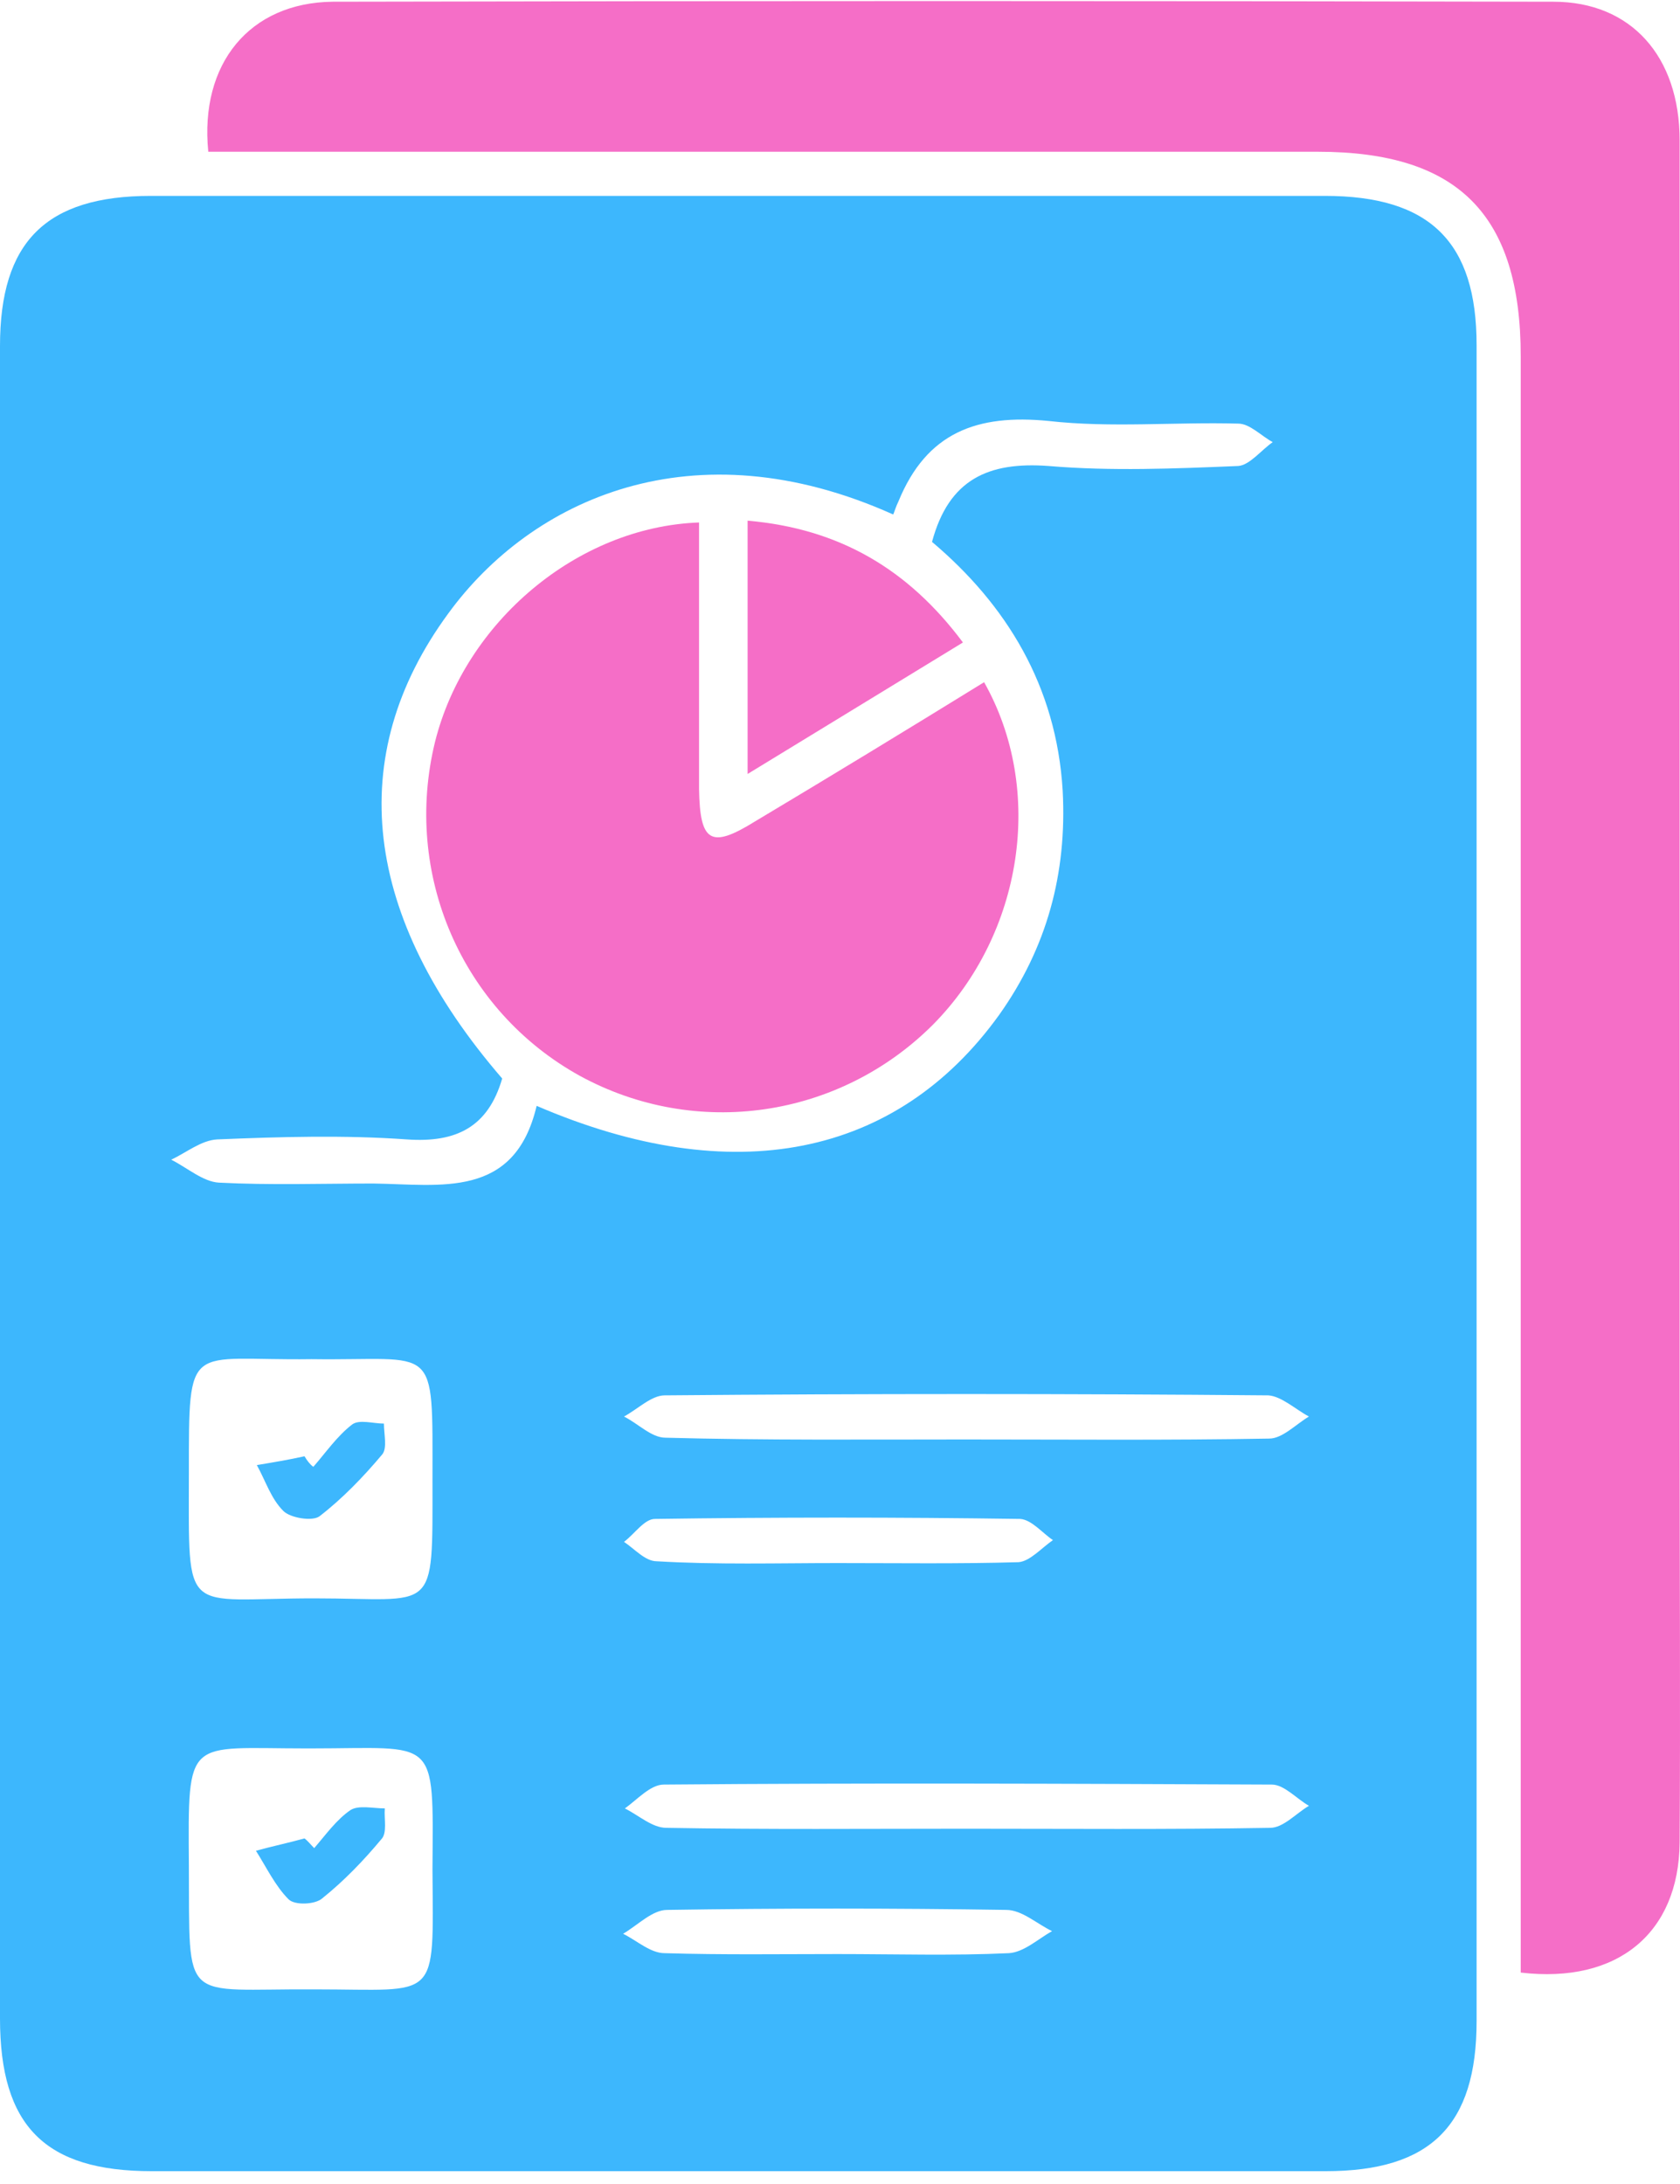
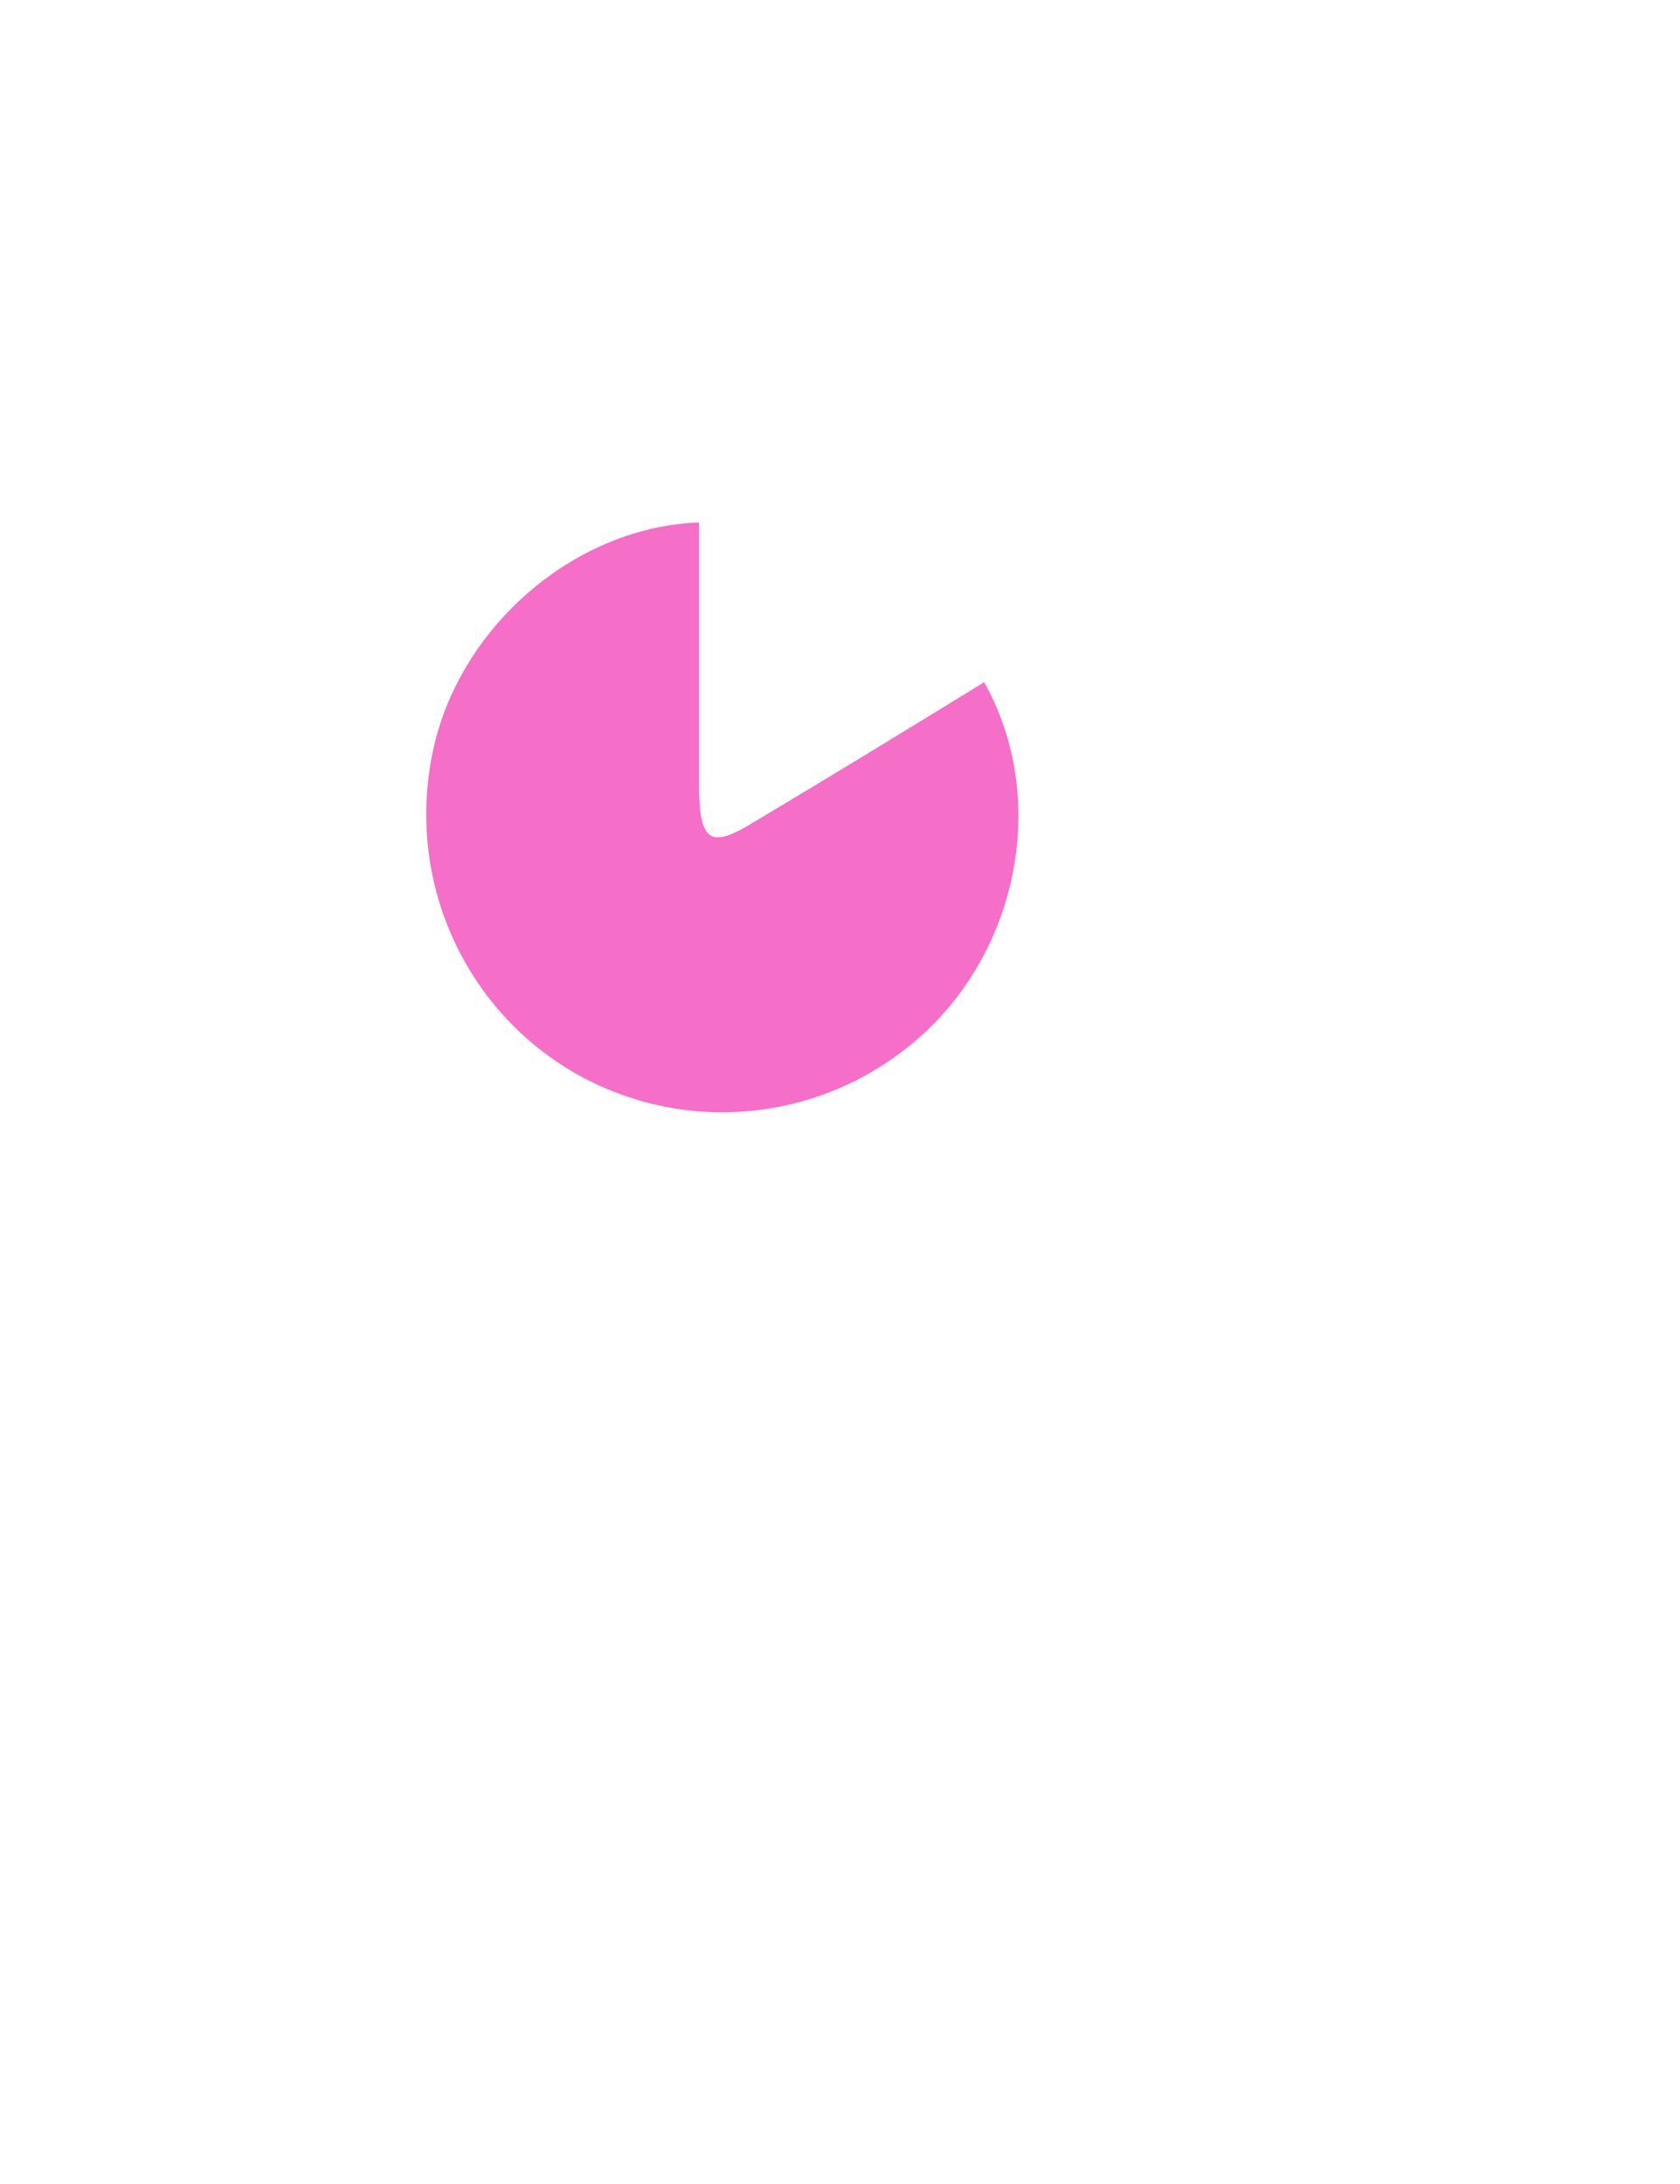
<svg xmlns="http://www.w3.org/2000/svg" width="40" height="52" viewBox="0 0 40 52" fill="none">
-   <path d="M0 28.2C0 21.539 0 14.898 0 8.237C0 5.757 1.093 4.664 3.593 4.664C12.903 4.664 22.212 4.664 31.543 4.664C34.044 4.664 35.157 5.757 35.157 8.216C35.157 21.518 35.157 34.82 35.157 48.122C35.157 50.602 34.065 51.695 31.564 51.695C22.254 51.695 12.945 51.695 3.615 51.695C1.072 51.695 0 50.623 0 48.059C0 41.44 0 34.82 0 28.2ZM12.777 26.33C17.463 28.347 21.351 27.549 23.788 24.166C24.923 22.568 25.407 20.803 25.302 18.828C25.154 16.327 23.957 14.394 22.191 12.902C22.591 11.41 23.536 10.989 24.965 11.095C26.457 11.221 27.97 11.158 29.483 11.095C29.757 11.073 30.03 10.716 30.303 10.527C30.03 10.38 29.757 10.086 29.483 10.086C27.97 10.044 26.457 10.191 24.965 10.023C23.263 9.855 22.065 10.296 21.393 11.935C21.33 12.061 21.288 12.208 21.267 12.25C16.496 10.107 12.651 11.893 10.675 14.604C8.175 18.008 8.637 21.833 11.957 25.679C11.621 26.834 10.864 27.213 9.688 27.129C8.196 27.023 6.683 27.066 5.17 27.129C4.791 27.15 4.434 27.444 4.077 27.612C4.455 27.801 4.833 28.137 5.212 28.158C6.43 28.221 7.67 28.179 8.889 28.179C10.486 28.2 12.252 28.558 12.777 26.33ZM10.297 44.508C10.318 41.292 10.423 41.629 7.397 41.629C7.355 41.629 7.334 41.629 7.292 41.629C4.434 41.629 4.476 41.313 4.497 44.403C4.518 47.786 4.287 47.345 7.502 47.366C10.465 47.366 10.318 47.702 10.297 44.508ZM7.418 32.361C4.455 32.403 4.497 31.857 4.497 35.093C4.497 38.56 4.329 38.056 7.481 38.056C10.402 38.056 10.297 38.498 10.297 35.24C10.297 31.899 10.423 32.403 7.418 32.361ZM22.969 34.273C25.386 34.273 27.802 34.295 30.219 34.252C30.534 34.252 30.849 33.916 31.165 33.727C30.849 33.559 30.513 33.244 30.198 33.223C25.407 33.181 20.615 33.181 15.824 33.223C15.509 33.223 15.172 33.559 14.857 33.727C15.194 33.895 15.509 34.231 15.845 34.231C18.22 34.295 20.594 34.273 22.969 34.273ZM22.99 43.541C25.407 43.541 27.823 43.562 30.24 43.52C30.555 43.52 30.849 43.184 31.165 42.995C30.87 42.827 30.576 42.49 30.282 42.49C25.449 42.469 20.615 42.448 15.803 42.49C15.488 42.49 15.172 42.847 14.878 43.058C15.214 43.226 15.53 43.52 15.866 43.52C18.241 43.562 20.615 43.541 22.99 43.541ZM19.943 46.525C21.309 46.525 22.675 46.567 24.02 46.504C24.377 46.483 24.713 46.168 25.049 45.979C24.692 45.81 24.335 45.474 23.957 45.474C21.267 45.432 18.577 45.432 15.887 45.474C15.53 45.474 15.194 45.831 14.836 46.042C15.172 46.21 15.488 46.504 15.824 46.504C17.211 46.546 18.577 46.525 19.943 46.525ZM19.943 37.216C21.372 37.216 22.801 37.237 24.251 37.195C24.524 37.173 24.797 36.858 25.07 36.669C24.818 36.501 24.566 36.186 24.293 36.165C21.393 36.123 18.493 36.123 15.593 36.165C15.341 36.165 15.11 36.522 14.857 36.711C15.11 36.879 15.362 37.173 15.635 37.173C17.064 37.258 18.514 37.216 19.943 37.216Z" fill="#3DB7FD" />
-   <path d="M36.208 46.966C36.208 46.483 36.208 46.062 36.208 45.663C36.208 33.265 36.208 20.887 36.208 8.489C36.208 5.105 34.716 3.613 31.375 3.613C22.969 3.613 14.563 3.613 6.178 3.613C5.758 3.613 5.359 3.613 4.959 3.613C4.749 1.512 5.947 0.062 7.922 0.041C17.589 0.02 27.298 0.02 36.986 0.041C38.835 0.041 39.991 1.344 39.991 3.34C39.991 13.637 39.991 23.913 39.991 34.21C39.991 37.425 40.012 40.662 39.991 43.877C39.97 46.02 38.52 47.239 36.208 46.966Z" fill="#F56EC7" />
  <path d="M23.431 16.243C24.881 18.807 24.356 22.232 22.213 24.397C19.985 26.624 16.581 27.129 13.807 25.616C10.991 24.061 9.583 20.803 10.361 17.651C11.075 14.814 13.744 12.544 16.644 12.44C16.644 13.889 16.644 15.339 16.644 16.79C16.644 17.462 16.644 18.113 16.644 18.786C16.665 20.047 16.917 20.215 17.968 19.563C19.796 18.471 21.624 17.357 23.431 16.243Z" fill="#F56EC7" />
-   <path d="M17.8 12.397C19.985 12.586 21.625 13.553 22.927 15.297C21.246 16.327 19.586 17.335 17.8 18.428C17.8 16.348 17.8 14.435 17.8 12.397Z" fill="#F56EC7" />
-   <path d="M7.481 44.003C7.754 43.688 8.006 43.33 8.342 43.099C8.531 42.973 8.889 43.057 9.162 43.057C9.141 43.309 9.225 43.646 9.078 43.793C8.658 44.297 8.195 44.78 7.67 45.201C7.502 45.348 7.018 45.369 6.871 45.222C6.556 44.907 6.346 44.465 6.094 44.066C6.472 43.961 6.871 43.877 7.25 43.772C7.334 43.835 7.397 43.919 7.481 44.003Z" fill="#3DB7FD" />
-   <path d="M7.46 34.925C7.754 34.589 8.028 34.189 8.385 33.916C8.553 33.79 8.889 33.895 9.141 33.895C9.141 34.147 9.225 34.483 9.099 34.631C8.658 35.156 8.154 35.681 7.607 36.102C7.439 36.228 6.914 36.144 6.746 35.975C6.451 35.681 6.325 35.261 6.115 34.883C6.494 34.82 6.872 34.757 7.25 34.673C7.313 34.778 7.376 34.862 7.46 34.925Z" fill="#3DB7FD" />
</svg>